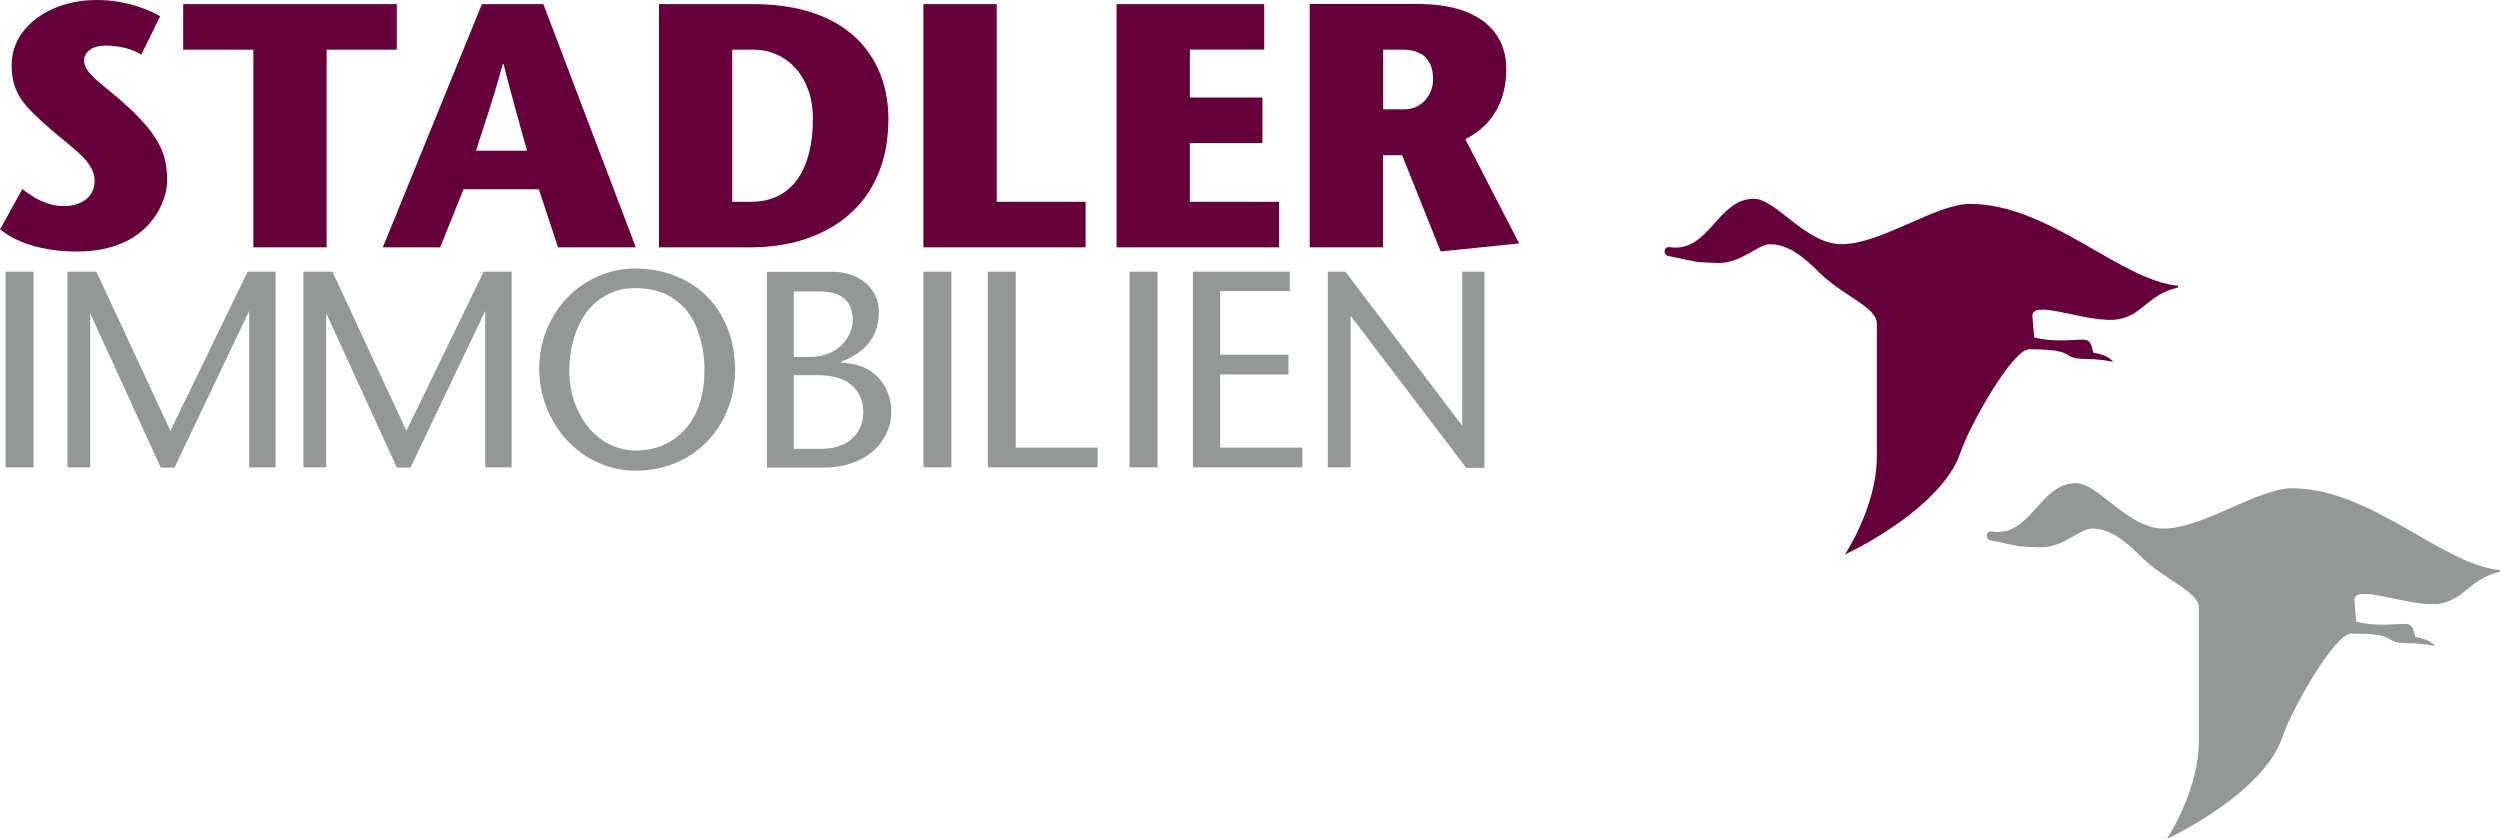
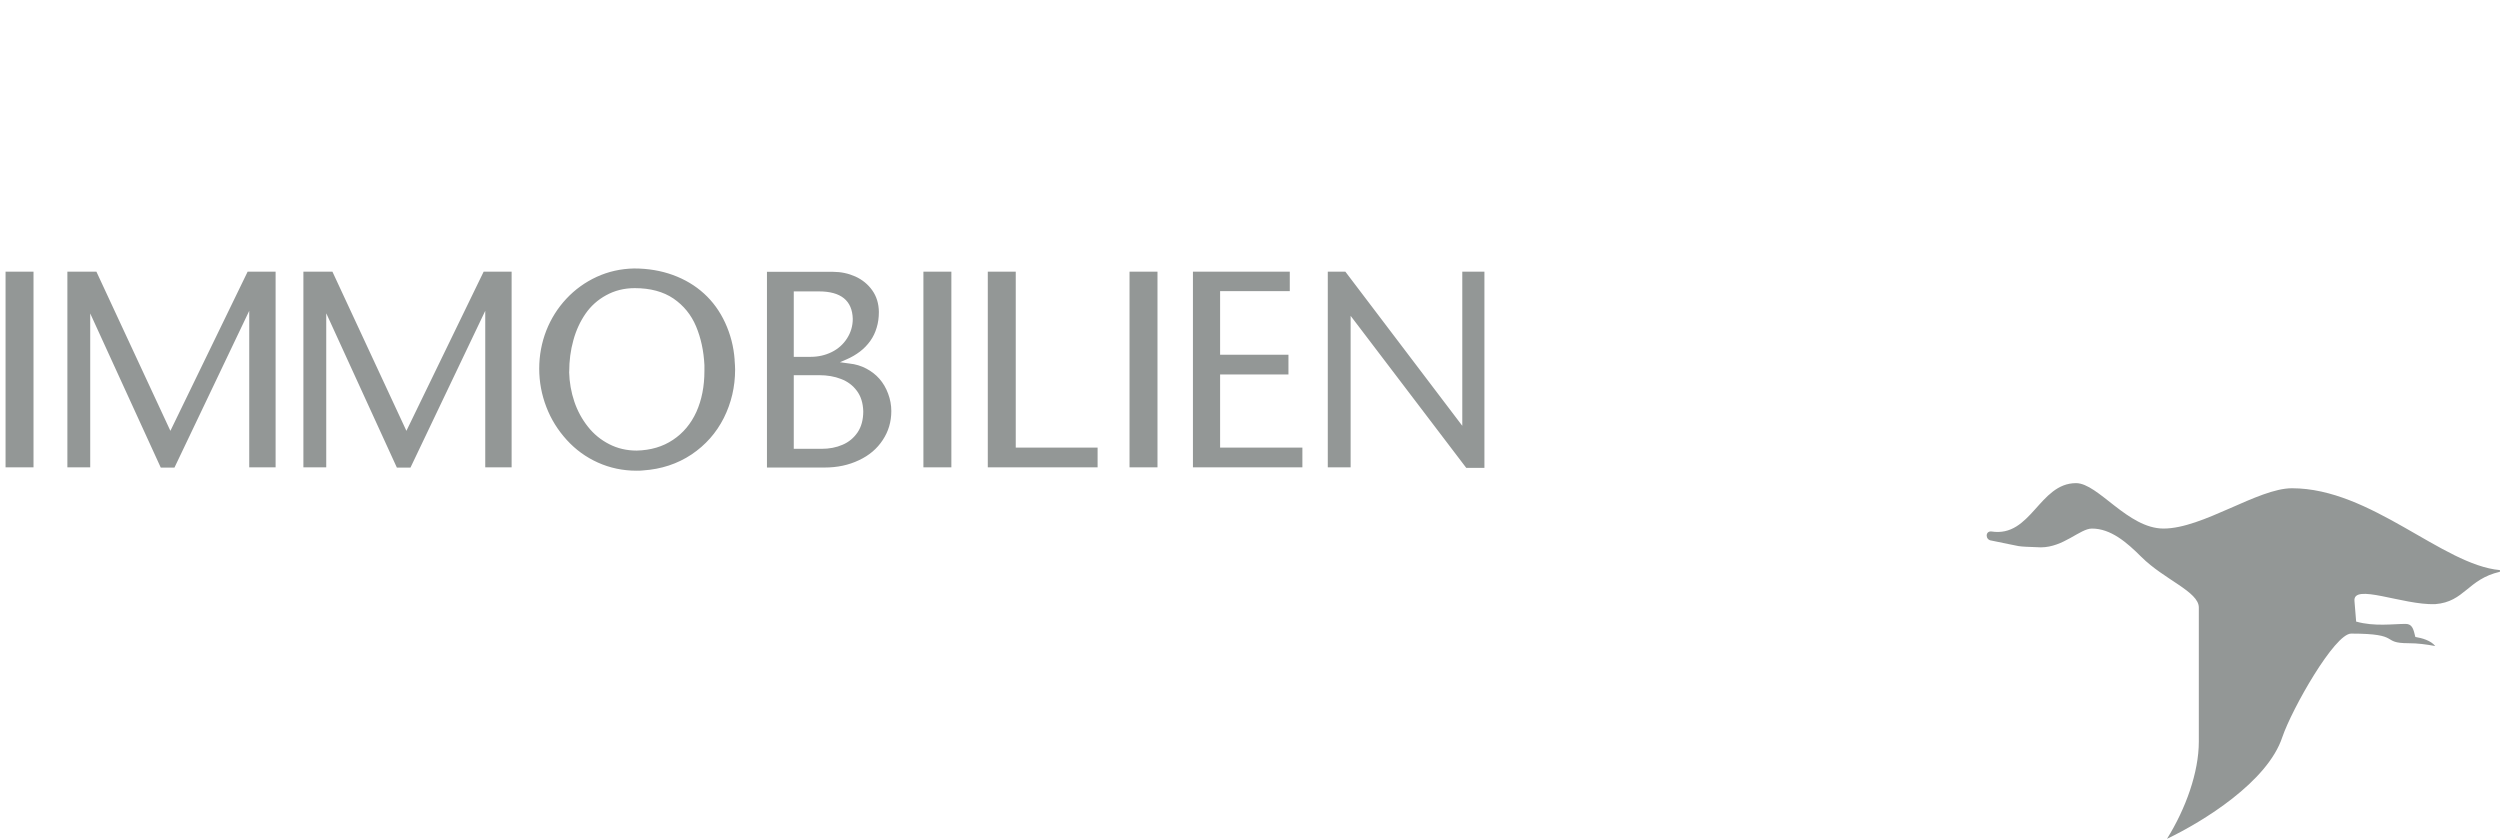
<svg xmlns="http://www.w3.org/2000/svg" id="Layer_2" data-name="Layer 2" width="283.46" height="95.1" viewBox="0 0 283.46 95.1">
  <defs>
    <style>
      .cls-1 {
        fill: #65003a;
      }

      .cls-2 {
        fill: #939796;
      }
    </style>
  </defs>
  <g id="Layer_1-2" data-name="Layer 1">
-     <path class="cls-1" d="M230.64,38.25c2.06.58,4.19.26,5.61.26.77,0,.9.64,1.1,1.48.77.13,1.74.39,2.26,1.03-1.03-.19-2-.32-3.03-.32-3.22,0-.71-1.1-6.51-1.1-1.87,0-6.7,8.51-7.8,11.73-1.68,5.09-9.02,9.6-13.08,11.54,2.13-3.42,3.61-7.54,3.61-11.02v-15.21c0-1.8-3.93-3.16-6.51-5.73-1.68-1.68-3.48-3.22-5.61-3.22-1.35,0-3.22,2.13-5.8,2.13-3.22-.13-1.68,0-5.61-.77-.71-.07-.71-1.1,0-1.03,4.51.71,5.41-5.48,9.6-5.48,2.51,0,5.87,5.15,9.93,5.15,4.44,0,10.7-4.57,14.56-4.57,8.96,0,17.08,8.7,23.59,9.28v.2c-3.67.84-4,3.41-7.35,3.67-3.67.13-9.41-2.45-9.15-.32l.19,2.32h0Z" />
    <path class="cls-2" d="M267.16,70.48c2.06.58,4.19.26,5.6.26.77,0,.9.64,1.1,1.48.77.13,1.74.39,2.26,1.03-1.03-.19-2-.32-3.03-.32-3.22,0-.71-1.09-6.51-1.09-1.87,0-6.7,8.51-7.8,11.73-1.67,5.09-9.02,9.6-13.08,11.54,2.13-3.42,3.61-7.54,3.61-11.02v-15.21c0-1.8-3.93-3.16-6.51-5.73-1.68-1.68-3.48-3.22-5.61-3.22-1.35,0-3.22,2.13-5.8,2.13-3.22-.13-1.68,0-5.6-.77-.71-.07-.71-1.1,0-1.03,4.51.71,5.41-5.48,9.6-5.48,2.51,0,5.87,5.15,9.92,5.15,4.45,0,10.7-4.57,14.56-4.57,8.96,0,17.07,8.7,23.58,9.28v.19c-3.67.84-3.99,3.41-7.34,3.67-3.67.13-9.41-2.45-9.15-.32l.19,2.32h0Z" />
-     <path class="cls-1" d="M18.16,1.85c-.24-.15-.58-.33-1.03-.54-.45-.21-.98-.41-1.61-.61-.62-.2-1.32-.36-2.09-.5-.77-.13-1.6-.2-2.47-.2-1.31,0-2.54.18-3.7.54-1.16.35-2.18.85-3.07,1.51-.89.66-1.59,1.43-2.1,2.34-.51.91-.76,1.91-.77,3.02,0,.84.1,1.58.31,2.23s.51,1.24.9,1.78c.39.54.87,1.08,1.44,1.62.56.54,1.2,1.12,1.92,1.74.55.47,1.11.93,1.67,1.38.56.45,1.08.91,1.56,1.36.48.45.87.93,1.16,1.42.3.49.45,1,.45,1.56,0,.51-.1.95-.31,1.31-.2.37-.47.66-.8.89-.33.23-.71.4-1.12.51-.41.11-.82.16-1.24.16-.66,0-1.27-.11-1.84-.3-.57-.19-1.1-.43-1.58-.72-.48-.3-.92-.6-1.31-.91l-2.52,4.57c.74.59,1.58,1.07,2.51,1.44.93.37,1.92.64,2.97.81,1.04.18,2.11.26,3.19.26,1.38,0,2.59-.15,3.64-.43,1.04-.28,1.95-.66,2.7-1.13.76-.47,1.39-1,1.9-1.58.51-.58.91-1.17,1.21-1.78.3-.61.51-1.19.64-1.74.13-.55.19-1.04.18-1.45,0-.72-.06-1.39-.19-2.04-.13-.64-.36-1.29-.68-1.93-.33-.64-.78-1.31-1.35-2.02-.58-.7-1.31-1.46-2.19-2.28-.68-.62-1.31-1.17-1.91-1.65-.6-.49-1.13-.93-1.6-1.34-.47-.41-.83-.79-1.09-1.16-.27-.37-.4-.74-.41-1.12,0-.31.09-.59.28-.84.18-.26.45-.46.81-.62.36-.15.81-.24,1.35-.24.77,0,1.5.09,2.19.26.69.17,1.31.43,1.86.76l2.13-4.33h0ZM37.03,28.04V5.63h7.96V.47h-24.22v5.16h7.96v22.41h8.31ZM54.64.47l-11.23,27.57h6.5l2.64-6.58h8.55l2.17,6.58h8.82L61.61.47h-6.97ZM53.97,17.09c.26-.81.51-1.6.76-2.36.25-.76.5-1.54.75-2.31.25-.78.5-1.58.75-2.44.26-.85.52-1.76.78-2.74h.08c.24.98.48,1.89.71,2.74.22.85.45,1.66.66,2.44.21.77.43,1.55.64,2.31.22.76.44,1.55.66,2.36h-5.79ZM74.72.47v27.57h10.4c1.66,0,3.26-.18,4.8-.54,1.54-.37,2.96-.93,4.27-1.68,1.31-.75,2.45-1.71,3.43-2.86.97-1.16,1.73-2.52,2.28-4.1.54-1.58.82-3.37.83-5.39,0-1.34-.17-2.65-.53-3.91-.35-1.27-.91-2.45-1.67-3.54-.75-1.1-1.73-2.06-2.93-2.89-1.2-.83-2.64-1.48-4.32-1.94-1.68-.47-3.62-.71-5.82-.72h-10.71ZM83.04,5.63h2.4c.91,0,1.77.18,2.58.53.81.35,1.52.86,2.15,1.54.62.68,1.11,1.5,1.46,2.47.36.97.54,2.09.54,3.34,0,1.39-.14,2.67-.43,3.81-.28,1.14-.72,2.13-1.29,2.96-.58.83-1.31,1.47-2.19,1.92-.88.45-1.92.68-3.11.68h-2.13V5.63h0ZM104.7,28.04h18.39v-5.16h-10.08V.47h-8.31v27.57h0ZM143.34.47h-16.74v27.57h18.43v-5.16h-10.12v-6.66h8.23v-5.16h-8.23v-5.44h8.43V.47h0ZM156.81,5.63h2.21c.6,0,1.16.08,1.69.28.53.19.95.53,1.27,1.02.33.49.5,1.19.51,2.09,0,.38-.07.77-.2,1.16-.14.39-.35.75-.62,1.09-.28.34-.62.61-1.03.81-.41.21-.9.32-1.45.32h-2.36v-6.77h0ZM148.5,28.04h8.31v-10.44h2.17l4.37,10.91,8.9-.91-6.11-11.82c.87-.42,1.65-.98,2.34-1.69.7-.71,1.25-1.58,1.67-2.61.41-1.04.63-2.26.64-3.66,0-1.52-.39-2.82-1.15-3.93-.76-1.1-1.89-1.94-3.37-2.54-1.48-.59-3.31-.89-5.48-.9h-12.29v27.57h0Z" />
    <path class="cls-2" d="M3.8,52.99H.63v-22.19h3.17v22.19h0ZM10.23,35.56v17.43h-2.59v-22.19h3.29l8.39,18.05,8.76-18.05h3.17v22.19h-2.99v-17.75l-8.48,17.78h-1.55l-7.99-17.46h0ZM36.99,35.56v17.43h-2.59v-22.19h3.29l8.39,18.05,8.76-18.05h3.17v22.19h-2.99v-17.75l-8.48,17.78h-1.54l-7.99-17.46h0ZM83.29,40.8c.04.47.06.84.06,1.11,0,1.95-.43,3.78-1.28,5.48-.86,1.7-2.07,3.07-3.66,4.14-1.59,1.06-3.42,1.67-5.51,1.81-.16.02-.4.03-.72.03-1.56,0-3.02-.31-4.38-.92-1.36-.61-2.54-1.47-3.54-2.57-1-1.1-1.78-2.34-2.31-3.73-.54-1.4-.81-2.85-.81-4.35s.27-2.95.8-4.31c.53-1.35,1.29-2.56,2.27-3.61.98-1.05,2.13-1.88,3.45-2.49,1.31-.6,2.72-.92,4.23-.95,1.59,0,3.06.25,4.41.74,1.34.49,2.52,1.19,3.52,2.1,1,.91,1.8,2.01,2.4,3.31.6,1.3.97,2.7,1.08,4.22h0ZM64.53,42.16c.03,1.19.23,2.31.59,3.38.36,1.06.88,2.01,1.54,2.84.66.84,1.47,1.5,2.41,1.98.95.49,1.99.73,3.13.73,1.58-.04,2.95-.44,4.11-1.22,1.16-.77,2.04-1.83,2.65-3.17.6-1.34.91-2.88.91-4.64v-.66c-.08-1.62-.4-3.09-.95-4.4-.55-1.31-1.41-2.36-2.56-3.15-1.15-.78-2.62-1.18-4.39-1.18-1.21,0-2.29.28-3.25.81-.95.52-1.73,1.22-2.33,2.09-.6.87-1.07,1.87-1.38,3.01-.32,1.14-.47,2.33-.47,3.57h0ZM99.65,35.36c0,.65-.08,1.25-.25,1.79-.16.55-.4,1.05-.72,1.5-.32.45-.71.86-1.17,1.21-.46.35-.97.65-1.53.89l-.75.32,1.09.15c.68.07,1.31.26,1.9.57.59.31,1.09.7,1.5,1.17.41.47.74,1.03.98,1.68.24.64.36,1.3.36,1.97,0,1.21-.32,2.3-.97,3.28-.64.98-1.54,1.75-2.7,2.29-1.15.55-2.45.83-3.89.83h-6.54v-22.19h7.49c.9,0,1.74.18,2.53.53.79.36,1.43.88,1.92,1.57.49.69.74,1.51.75,2.46h0ZM91.92,40.46c.85,0,1.65-.18,2.38-.54.73-.36,1.31-.88,1.74-1.55.43-.67.65-1.41.65-2.22-.06-2.07-1.34-3.11-3.84-3.11h-2.85v7.42h1.93ZM93.14,50.89c.89,0,1.68-.15,2.39-.46.71-.3,1.28-.78,1.71-1.41.43-.64.64-1.44.64-2.39-.03-.94-.27-1.71-.73-2.32-.45-.61-1.05-1.06-1.79-1.34-.74-.29-1.57-.43-2.47-.43h-2.89v8.35h3.14ZM107.87,52.99h-3.17v-22.19h3.17v22.19h0ZM112,52.99v-22.19h3.17v19.95h9.28v2.24h-12.45ZM131.24,52.99h-3.17v-22.19h3.17v22.19h0ZM135.26,52.99v-22.19h10.98v2.21h-7.9v7.21h7.75v2.24h-7.75v8.29h9.33v2.24h-12.41ZM168.3,53.05h-2.05l-13.11-17.24v17.18h-2.59v-22.19h1.99l13.26,17.48v-17.48h2.51v22.25h0Z" />
  </g>
</svg>